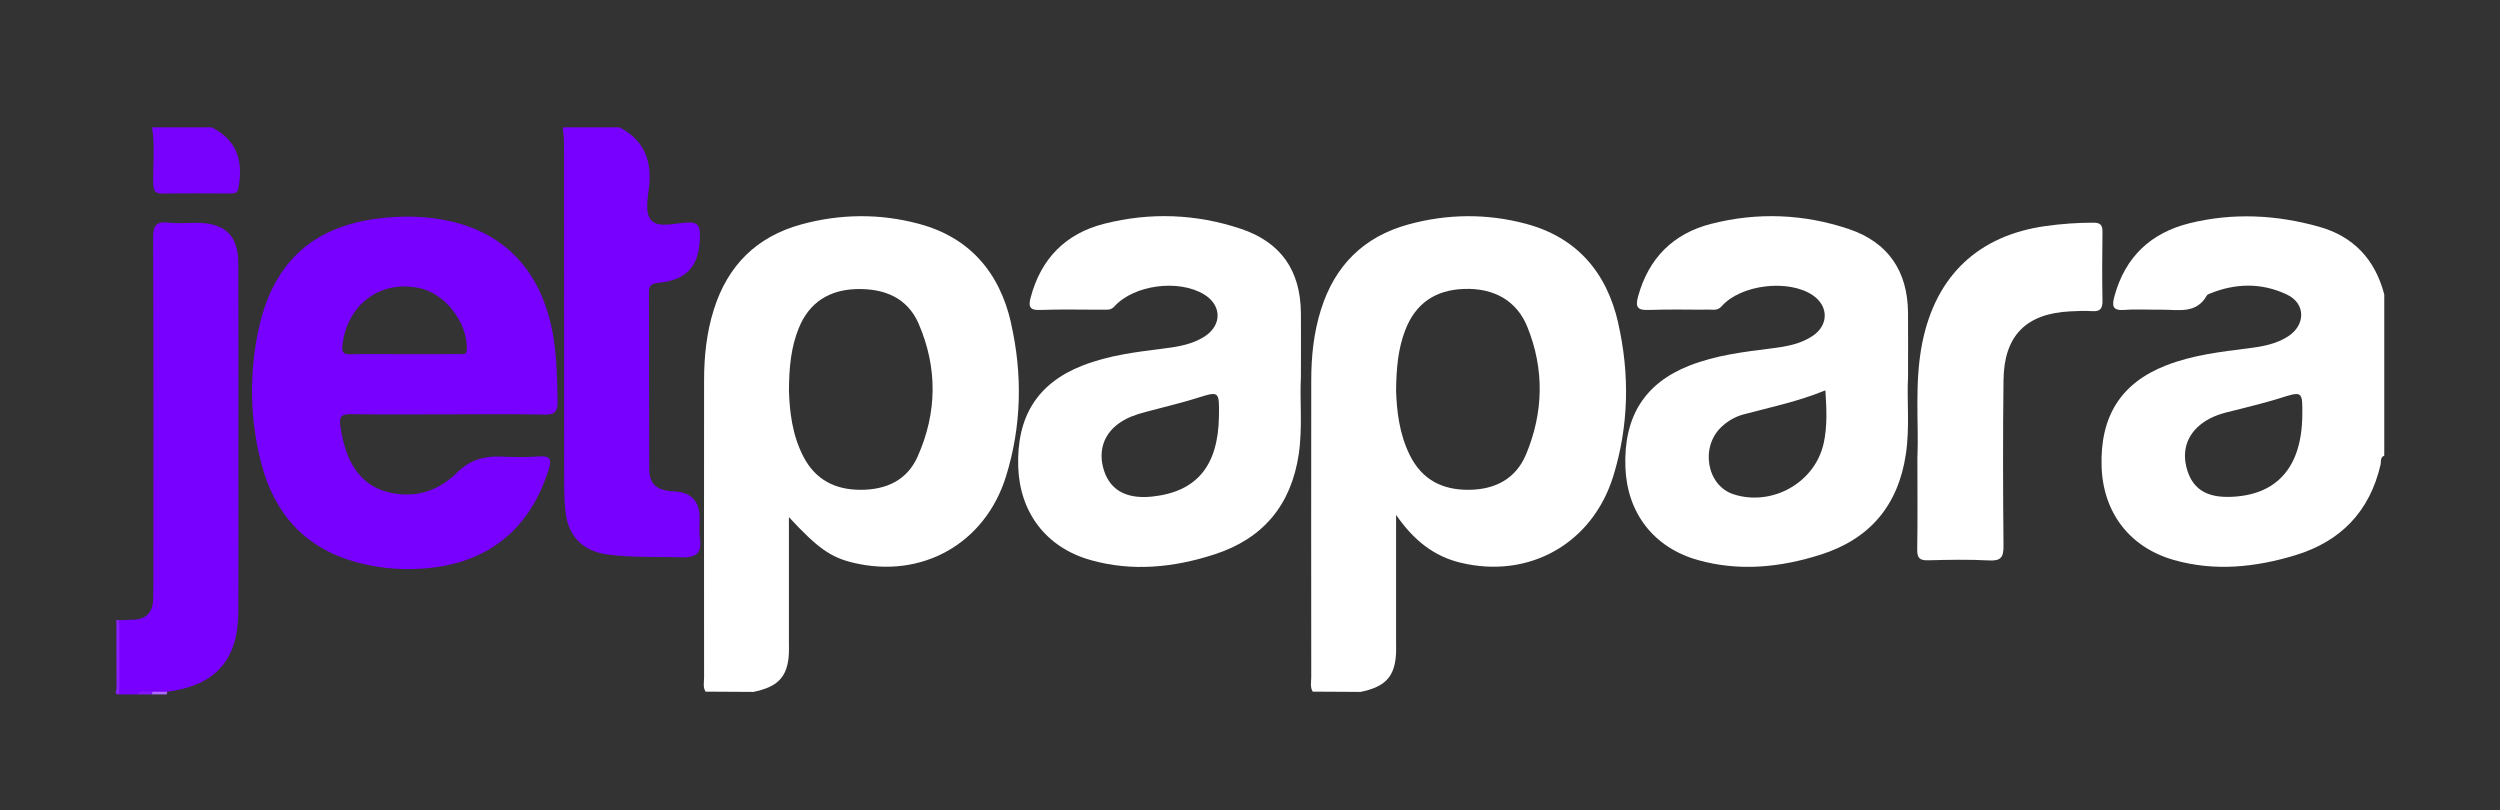
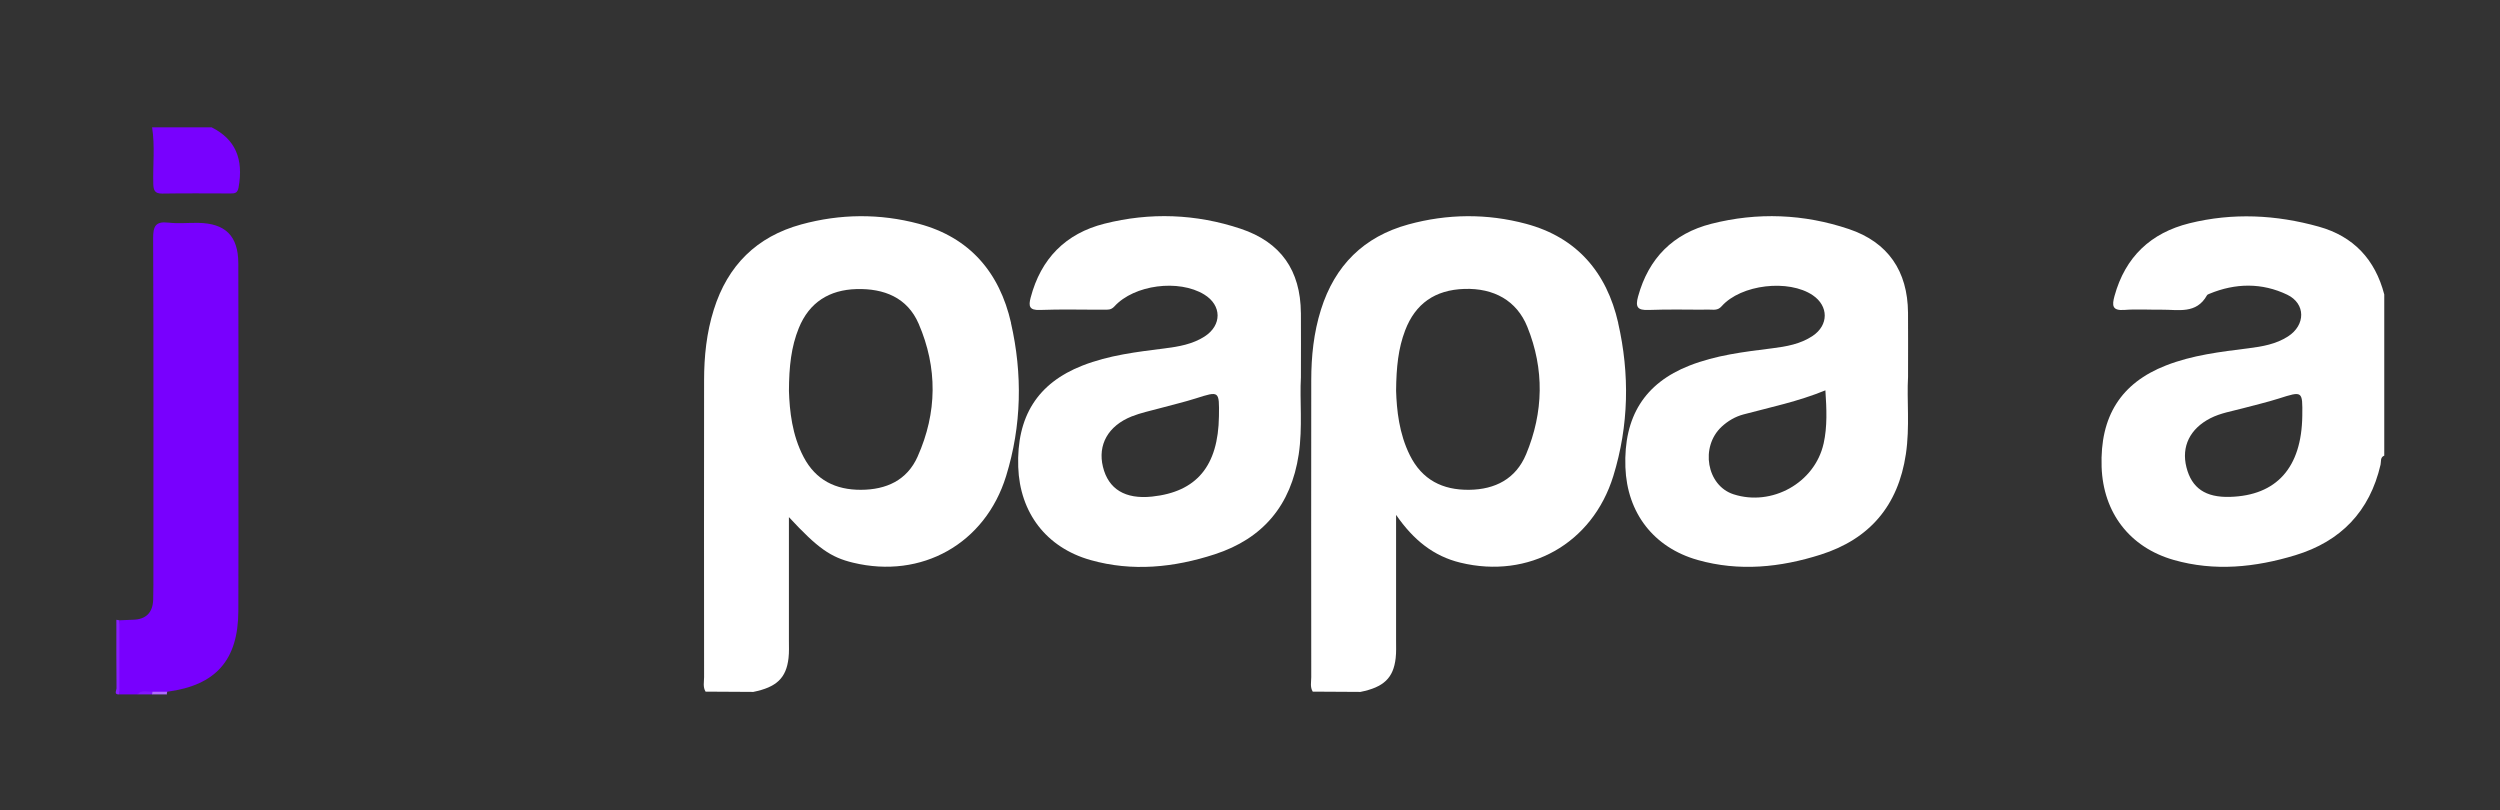
<svg xmlns="http://www.w3.org/2000/svg" width="216" height="70" viewBox="0 0 216 70" fill="none">
  <rect x="0" y="0" width="216" height="70" fill="#333333" stroke="none" />
  <g clip-path="url(#clip0_18_2)">
-     <path d="M53.511 11C55.484 12.015 56.272 13.624 56.11 15.834C56.03 16.927 55.623 18.344 56.297 19.054C56.923 19.713 58.33 19.276 59.382 19.225C60.342 19.178 60.483 19.55 60.473 20.4C60.442 22.956 59.403 24.201 56.851 24.441C56.228 24.5 56.069 24.702 56.071 25.291C56.089 30.357 56.071 35.426 56.092 40.493C56.097 41.846 56.753 42.396 58.24 42.458C59.715 42.52 60.452 43.296 60.452 44.785C60.452 45.343 60.385 45.911 60.465 46.458C60.655 47.721 60.228 48.199 58.901 48.155C56.763 48.083 54.62 48.196 52.49 47.907C50.414 47.625 49.143 46.419 48.878 44.346C48.775 43.54 48.745 42.719 48.745 41.906C48.737 32.113 48.739 22.321 48.734 12.531C48.734 12.023 48.665 11.514 48.626 11.003H53.511V11Z" fill="#7800FE" />
    <path d="M10.316 53.593C10.702 53.578 11.085 53.554 11.471 53.547C12.621 53.523 13.203 52.932 13.236 51.788C13.249 51.359 13.254 50.928 13.254 50.499C13.254 40.529 13.272 30.559 13.231 20.588C13.226 19.54 13.447 19.108 14.553 19.235C15.4 19.333 16.267 19.243 17.123 19.256C19.477 19.294 20.583 20.379 20.591 22.757C20.611 28.516 20.599 34.275 20.599 40.033C20.599 44.289 20.614 48.542 20.593 52.798C20.573 57.046 18.649 59.21 14.453 59.765C14.059 59.959 13.64 59.824 13.236 59.863C12.778 59.925 12.295 59.724 11.857 59.995H10.311C10.111 57.859 10.095 55.724 10.316 53.591V53.593Z" fill="#7800FE" />
    <path d="M18.284 11C20.331 12.033 21.057 13.706 20.612 16.201C20.524 16.686 20.285 16.717 19.92 16.715C17.954 16.712 15.986 16.692 14.021 16.725C13.36 16.735 13.257 16.431 13.244 15.868C13.203 14.246 13.396 12.619 13.141 11H18.284Z" fill="#7801FE" />
    <path d="M10.316 53.593L10.311 59.997C9.805 60.036 10.069 59.644 10.067 59.481C10.046 57.503 10.054 55.527 10.054 53.549L10.316 53.591V53.593Z" fill="#871FFE" />
    <path d="M11.855 59.997C12.236 59.571 12.727 59.786 13.177 59.762C13.236 59.824 13.249 59.881 13.218 59.93C13.19 59.974 13.164 59.997 13.141 59.997H11.855Z" fill="#8315FE" />
    <path d="M13.141 59.997C13.146 59.917 13.156 59.84 13.177 59.763C13.601 59.763 14.026 59.762 14.45 59.765C14.414 59.84 14.404 59.917 14.425 59.997H13.138H13.141Z" fill="#B06BFE" />
-     <path d="M165.668 39.473C165.789 36.529 165.393 33.04 166.09 29.593C167.26 23.811 170.939 20.33 176.768 19.527C178.127 19.338 179.49 19.24 180.864 19.24C181.494 19.24 181.664 19.455 181.654 20.059C181.623 22.034 181.62 24.01 181.654 25.985C181.664 26.646 181.466 26.928 180.782 26.884C180.144 26.843 179.498 26.869 178.855 26.902C175.045 27.096 173.146 29.004 173.103 32.849C173.046 37.616 173.056 42.383 173.103 47.15C173.113 48.139 172.887 48.477 171.855 48.421C170.103 48.328 168.343 48.364 166.589 48.41C165.861 48.431 165.635 48.212 165.647 47.473C165.691 44.984 165.663 42.492 165.663 39.475L165.668 39.473Z" fill="white" />
    <path d="M200.348 19.584C196.656 18.551 192.911 18.365 189.173 19.289C185.834 20.116 183.622 22.192 182.693 25.575C182.469 26.393 182.484 26.861 183.55 26.778C184.615 26.695 185.69 26.77 186.763 26.757C188.193 26.742 189.765 27.165 190.683 25.513C190.719 25.448 190.822 25.415 190.899 25.381C193.148 24.449 195.435 24.418 197.613 25.461C199.229 26.238 199.206 28.09 197.683 29.069C196.649 29.735 195.465 29.941 194.272 30.091C191.851 30.396 189.43 30.677 187.13 31.579C183.261 33.094 181.432 35.963 181.579 40.338C181.713 44.286 183.997 47.29 187.81 48.379C191.342 49.389 194.863 49.02 198.316 47.971C202.234 46.781 204.747 44.196 205.681 40.144C205.743 39.876 205.629 39.514 206 39.367V25.44C205.215 22.422 203.348 20.42 200.348 19.584V19.584ZM198.918 35.925C198.861 40.4 196.7 42.817 192.661 42.931C190.557 42.99 189.363 42.177 188.908 40.371C188.455 38.582 189.214 37.04 190.976 36.136C191.864 35.682 192.839 35.532 193.786 35.276C194.815 34.998 195.856 34.76 196.873 34.437C198.951 33.776 198.943 33.758 198.918 35.925V35.925Z" fill="white" />
    <path d="M87.353 27.894C86.357 23.543 83.79 20.514 79.386 19.336C76.013 18.435 72.6 18.468 69.23 19.39C65.379 20.444 62.873 22.928 61.672 26.755C61.046 28.743 60.835 30.783 60.833 32.852C60.822 41.402 60.828 49.95 60.833 58.5C60.833 58.918 60.717 59.36 60.961 59.757C62.335 59.765 63.712 59.773 65.085 59.781C67.094 59.375 67.933 58.585 68.129 56.855C68.188 56.346 68.162 55.824 68.162 55.311C68.162 51.809 68.162 48.31 68.162 44.679C70.657 47.37 71.766 48.15 73.708 48.617C79.63 50.048 85.125 46.98 86.928 41.131C88.271 36.775 88.356 32.322 87.345 27.896L87.353 27.894ZM79.285 39.445C78.365 41.505 76.572 42.311 74.385 42.319C72.198 42.327 70.485 41.485 69.435 39.491C68.43 37.578 68.221 35.499 68.165 33.782C68.172 31.659 68.363 29.957 69.016 28.346C69.921 26.115 71.66 25.04 74.009 24.976C76.366 24.914 78.393 25.701 79.373 27.974C81.014 31.775 80.976 35.656 79.283 39.445H79.285Z" fill="white" />
    <path d="M139.812 27.894C138.816 23.543 136.249 20.514 131.845 19.336C128.472 18.435 125.058 18.468 121.688 19.39C117.837 20.444 115.332 22.928 114.13 26.755C113.505 28.743 113.294 30.783 113.292 32.852C113.281 41.402 113.286 49.95 113.292 58.5C113.292 58.918 113.176 59.36 113.42 59.757C114.794 59.765 116.17 59.773 117.544 59.781C119.553 59.375 120.392 58.585 120.587 56.855C120.644 56.346 120.621 55.824 120.621 55.311C120.621 51.809 120.621 48.31 120.621 44.485C122.133 46.675 123.875 48.054 126.17 48.612C132.089 50.056 137.586 46.977 139.39 41.131C140.733 36.775 140.817 32.322 139.806 27.896L139.812 27.894ZM131.852 39.254C130.97 41.368 129.192 42.293 126.936 42.319C124.639 42.347 122.872 41.459 121.817 39.344C120.875 37.456 120.675 35.416 120.623 33.764C120.641 31.708 120.816 30.091 121.403 28.55C122.285 26.233 123.988 25.048 126.509 24.963C129.066 24.878 131.042 25.967 131.96 28.237C133.442 31.896 133.367 35.62 131.855 39.251L131.852 39.254Z" fill="white" />
-     <path d="M30.333 35.783C33.117 35.824 35.903 35.798 38.686 35.798C41.469 35.798 44.256 35.757 47.039 35.822C47.965 35.842 48.194 35.54 48.176 34.662C48.138 32.901 48.114 31.148 47.855 29.397C47.024 23.803 43.929 20.229 38.856 19.104C37.13 18.721 35.375 18.646 33.616 18.781C27.264 19.274 23.531 22.494 22.279 28.749C21.53 32.49 21.605 36.266 22.562 39.984C23.688 44.361 26.32 47.331 30.729 48.56C32.556 49.069 34.429 49.25 36.325 49.139C41.928 48.816 45.663 45.939 47.368 40.692C47.664 39.778 47.662 39.346 46.517 39.437C45.411 39.525 44.289 39.486 43.178 39.447C41.737 39.398 40.543 39.793 39.473 40.849C37.963 42.34 36.083 43.006 33.945 42.616C31.329 42.138 29.888 40.219 29.404 36.793C29.286 35.951 29.543 35.767 30.336 35.78L30.333 35.783ZM29.584 29.81C30.022 26.3 32.821 24.198 36.201 24.88C38.437 25.332 40.376 27.834 40.338 30.135C40.327 30.737 39.949 30.587 39.656 30.59C38.076 30.605 36.494 30.598 34.915 30.598C33.376 30.598 31.838 30.572 30.302 30.61C29.677 30.626 29.505 30.448 29.584 29.81V29.81Z" fill="#7800FE" />
    <path d="M112.396 27.029C112.366 23.369 110.668 20.921 107.19 19.762C103.323 18.473 99.362 18.331 95.418 19.328C92.076 20.172 89.931 22.342 89.046 25.722C88.858 26.44 88.92 26.817 89.843 26.781C91.683 26.708 93.524 26.765 95.366 26.755C95.685 26.755 95.984 26.804 96.28 26.479C97.993 24.596 101.847 24.105 104.041 25.443C105.574 26.378 105.592 28.105 104.064 29.081C103.027 29.743 101.844 29.947 100.65 30.099C98.232 30.404 95.811 30.685 93.514 31.589C89.653 33.105 87.824 35.979 87.975 40.351C88.112 44.297 90.396 47.303 94.211 48.385C97.831 49.412 101.435 49.035 104.954 47.891C109.124 46.536 111.55 43.646 112.209 39.261C112.561 36.906 112.283 34.543 112.399 32.596C112.399 30.468 112.412 28.751 112.399 27.034L112.396 27.029ZM105.317 35.964C105.255 40.261 103.39 42.499 99.534 42.905C97.219 43.148 95.765 42.267 95.294 40.333C94.831 38.437 95.734 36.8 97.769 35.982C98.556 35.666 99.403 35.496 100.223 35.269C101.252 34.985 102.294 34.747 103.31 34.424C105.355 33.774 105.348 33.756 105.317 35.964Z" fill="white" />
    <path d="M164.853 27.011C164.822 23.424 163.129 20.932 159.751 19.793C155.849 18.479 151.846 18.321 147.859 19.336C144.574 20.173 142.443 22.293 141.53 25.616C141.281 26.525 141.471 26.822 142.449 26.781C144.201 26.709 145.96 26.768 147.715 26.752C148.07 26.75 148.414 26.84 148.749 26.461C150.426 24.568 154.55 24.098 156.628 25.513C157.999 26.445 158.007 28.09 156.615 29.022C155.556 29.732 154.329 29.942 153.091 30.097C150.673 30.401 148.252 30.685 145.955 31.592C142.104 33.11 140.277 35.995 140.434 40.367C140.576 44.31 142.868 47.305 146.688 48.385C150.264 49.394 153.822 49.028 157.307 47.92C161.542 46.575 164.006 43.68 164.667 39.238C165.02 36.883 164.739 34.52 164.855 32.573C164.855 30.445 164.868 28.728 164.853 27.008V27.011ZM157.557 38.329C156.796 41.725 153.081 43.78 149.77 42.704C147.46 41.952 146.876 38.608 148.751 36.867C149.294 36.364 149.935 35.992 150.637 35.806C152.981 35.181 155.36 34.691 157.714 33.725C157.822 35.359 157.886 36.865 157.56 38.329H157.557Z" fill="white" />
  </g>
  <defs>
    <clipPath id="clip0_18_2">
      <rect width="196" height="49" fill="white" transform="translate(10 11)" />
    </clipPath>
  </defs>
</svg>